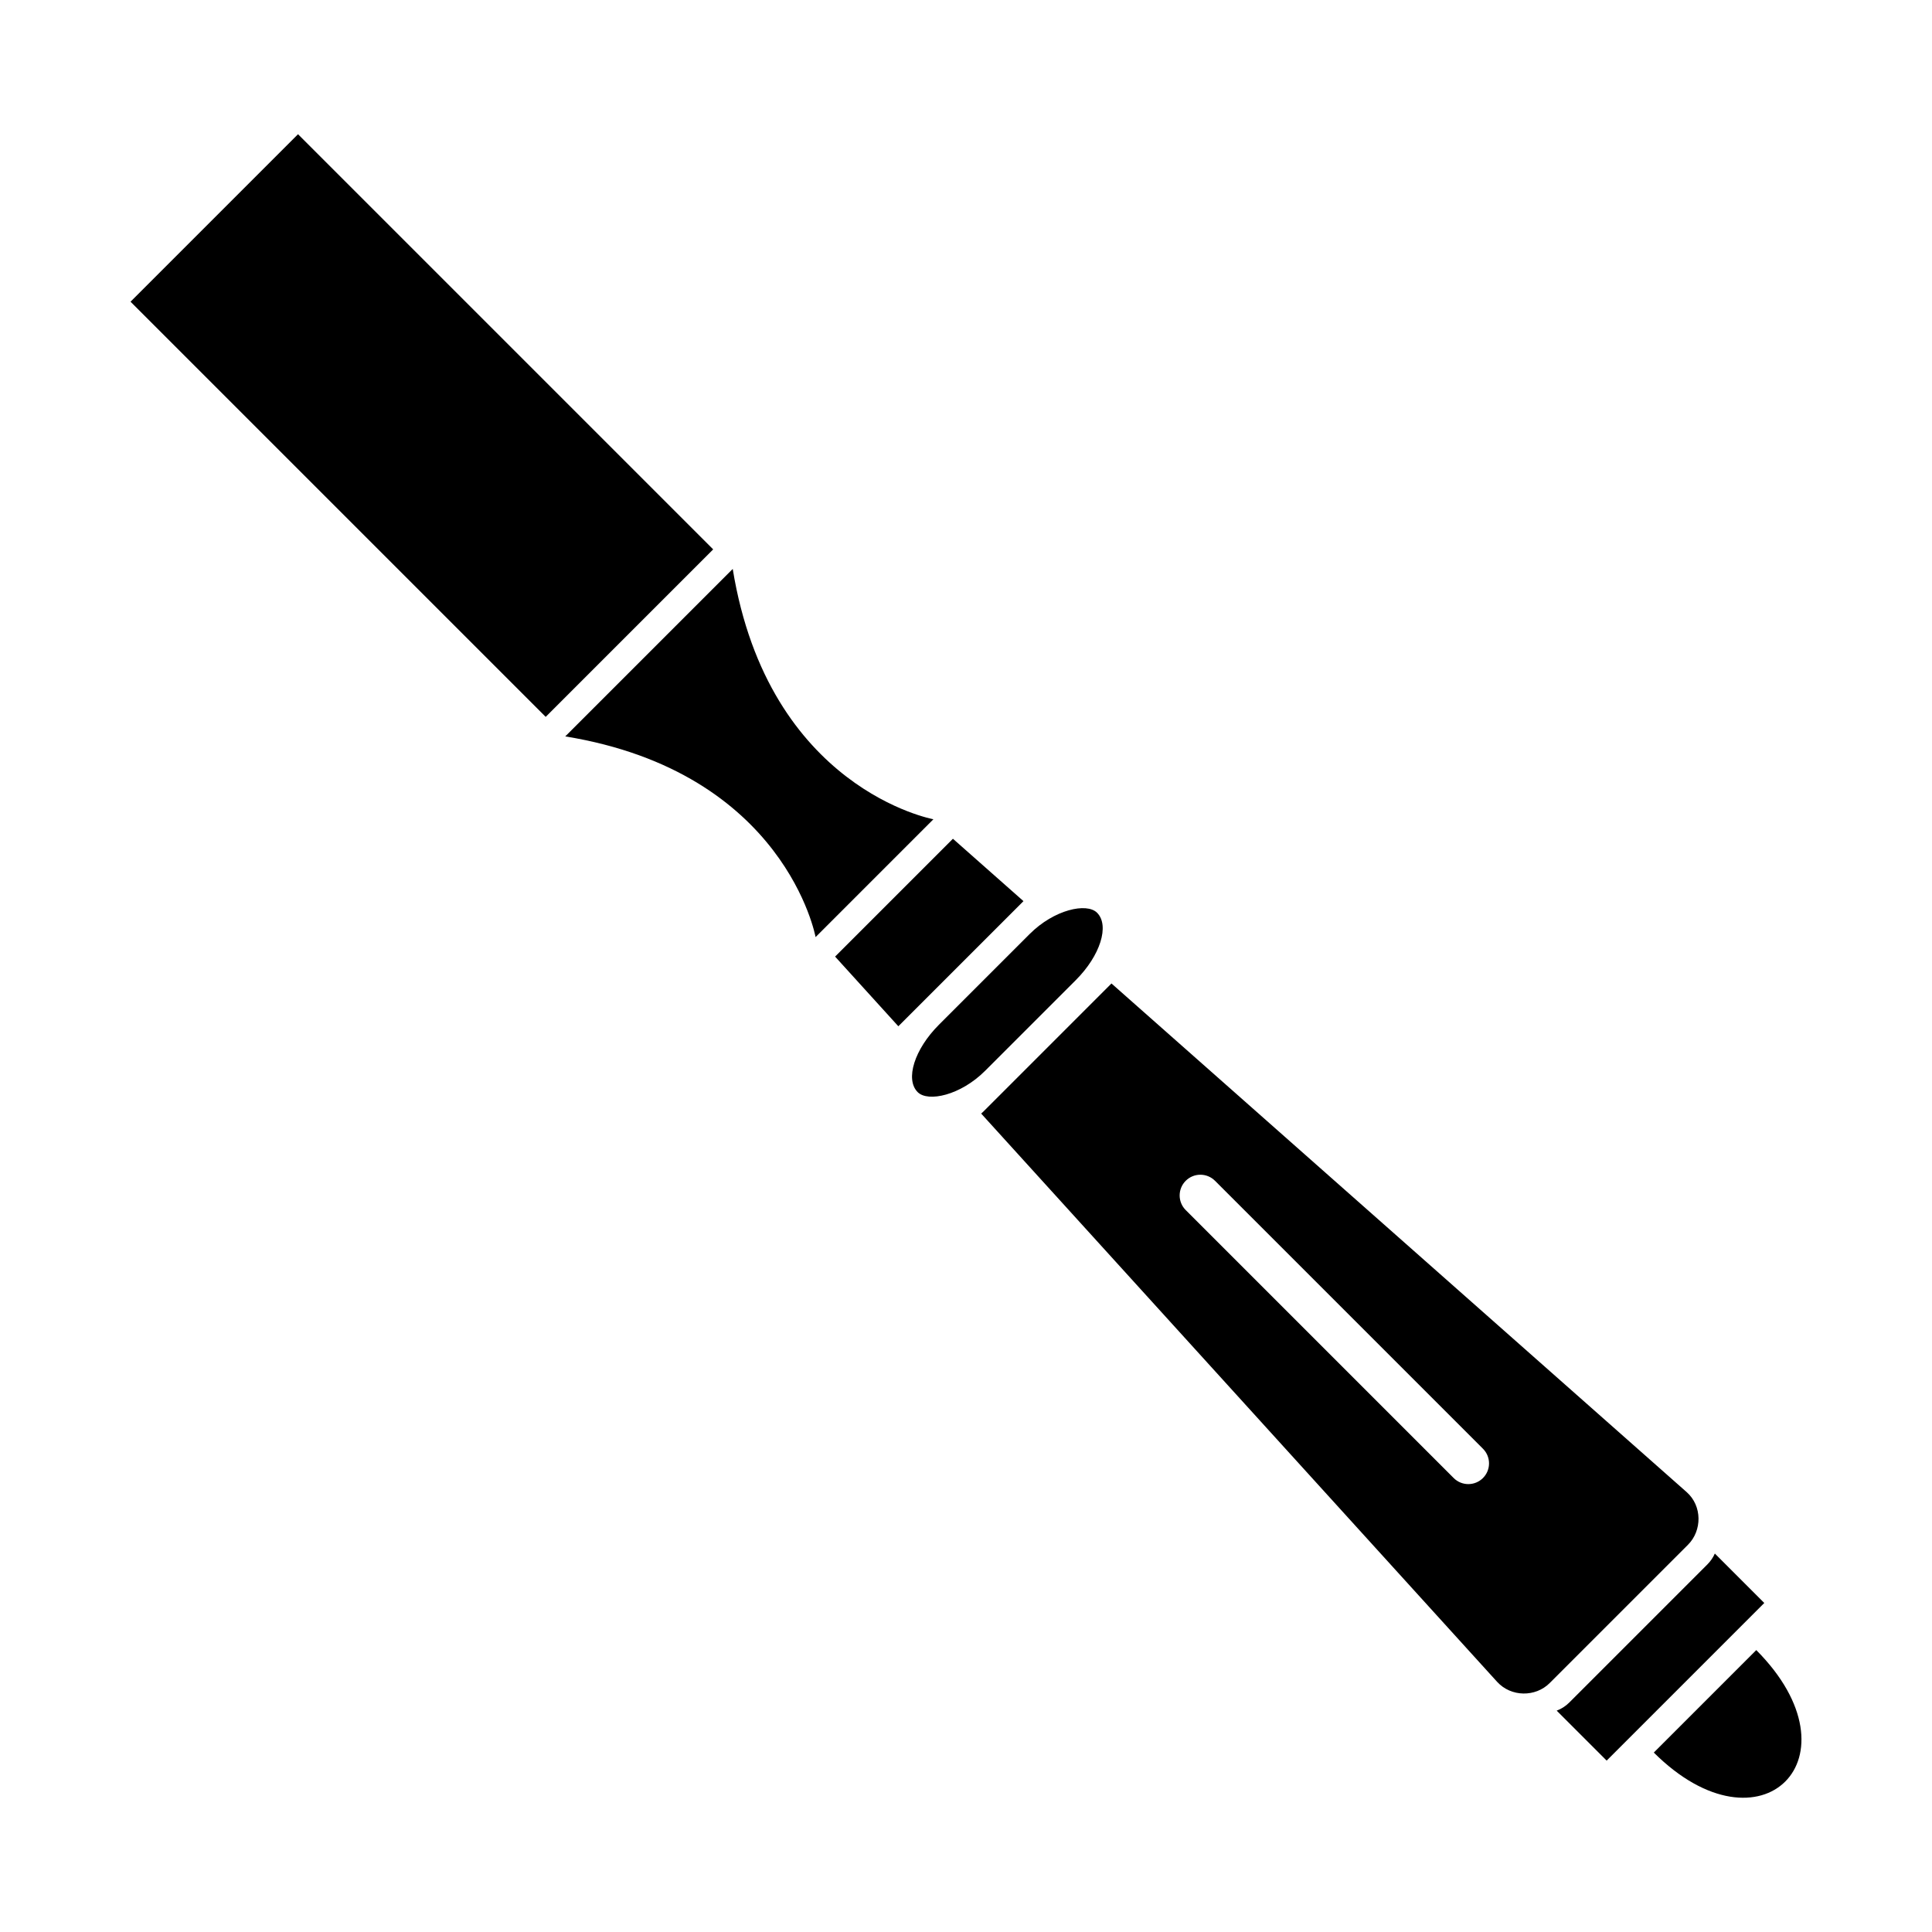
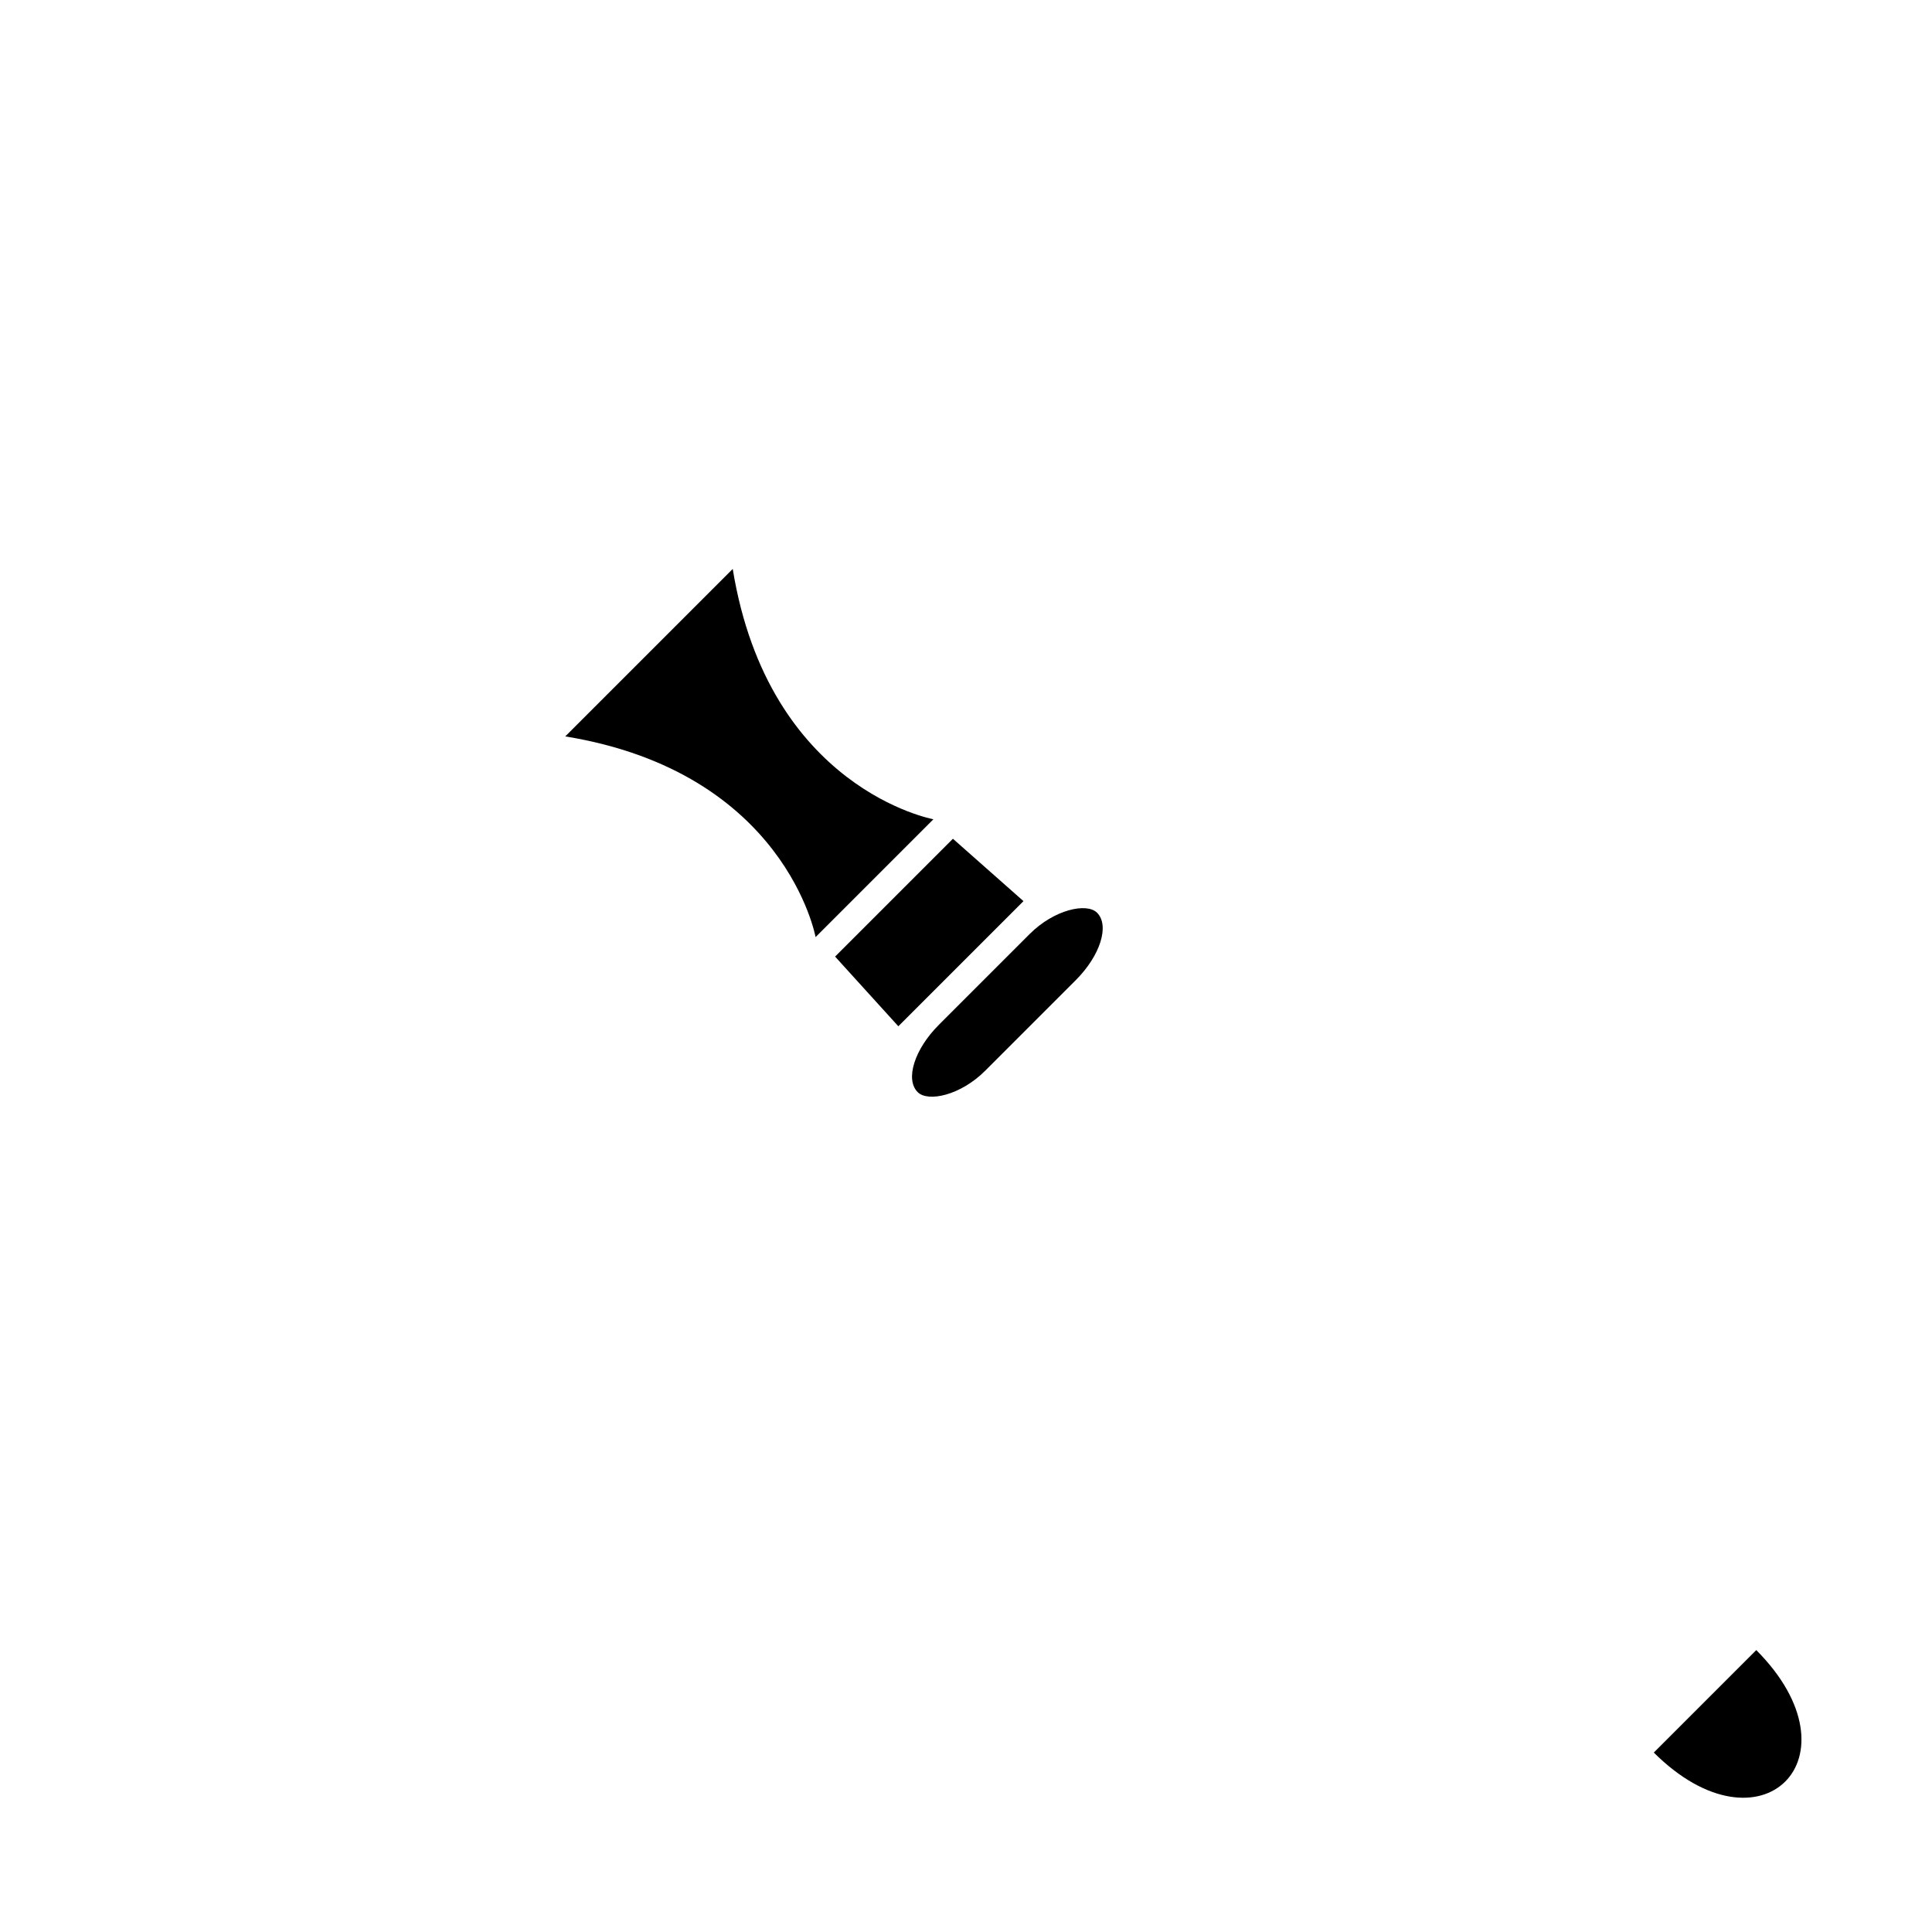
<svg xmlns="http://www.w3.org/2000/svg" fill="#000000" width="800px" height="800px" version="1.1" viewBox="144 144 512 512">
  <g fill-rule="evenodd">
-     <path d="m438.55 404.63-33.965 33.965c-0.18 0.18-0.371 0.352-0.562 0.516l136.7 150.56c3.742 4.121 10.219 4.098 13.949 0.367l36.672-36.672c3.734-3.734 3.801-10.266-0.367-13.949l-152.43-134.79zm27.441 52.293c-2.144-2.144-5.617-2.144-7.762 0s-2.144 5.617 0 7.762l71.008 71.008c2.144 2.144 5.617 2.144 7.762 0 2.144-2.144 2.144-5.617 0-7.762z" />
    <path d="m609.43 581.29c28.285 28.406 1.25 55.441-27.156 27.156z" />
    <path d="m429.1 403.74-24.051 24.051c-6.484 6.484-15.121 8.367-17.855 5.633-3.375-3.375-0.855-11.371 5.633-17.855l24.051-24.051c6.484-6.484 15.121-8.367 17.855-5.633 3.375 3.375 0.855 11.371-5.633 17.855z" />
    <path d="m338.18 294.77c9.508 58.402 53.184 66.34 53.184 66.34l-31.227 31.23s-7.938-43.676-66.34-53.184l44.387-44.387z" />
-     <path d="m333 289.59-44.387 44.387-110.02-110.02 44.387-44.387z" />
-     <path d="m596.52 558.54-36.672 36.672c-0.953 0.953-2.086 1.664-3.309 2.125l13.242 13.242 41.773-41.773-13.102-13.102c-0.461 1.043-1.109 2.008-1.938 2.836z" />
    <path d="m382.07 415.97 33.16-33.16-18.695-16.531-31.227 31.227z" />
  </g>
</svg>